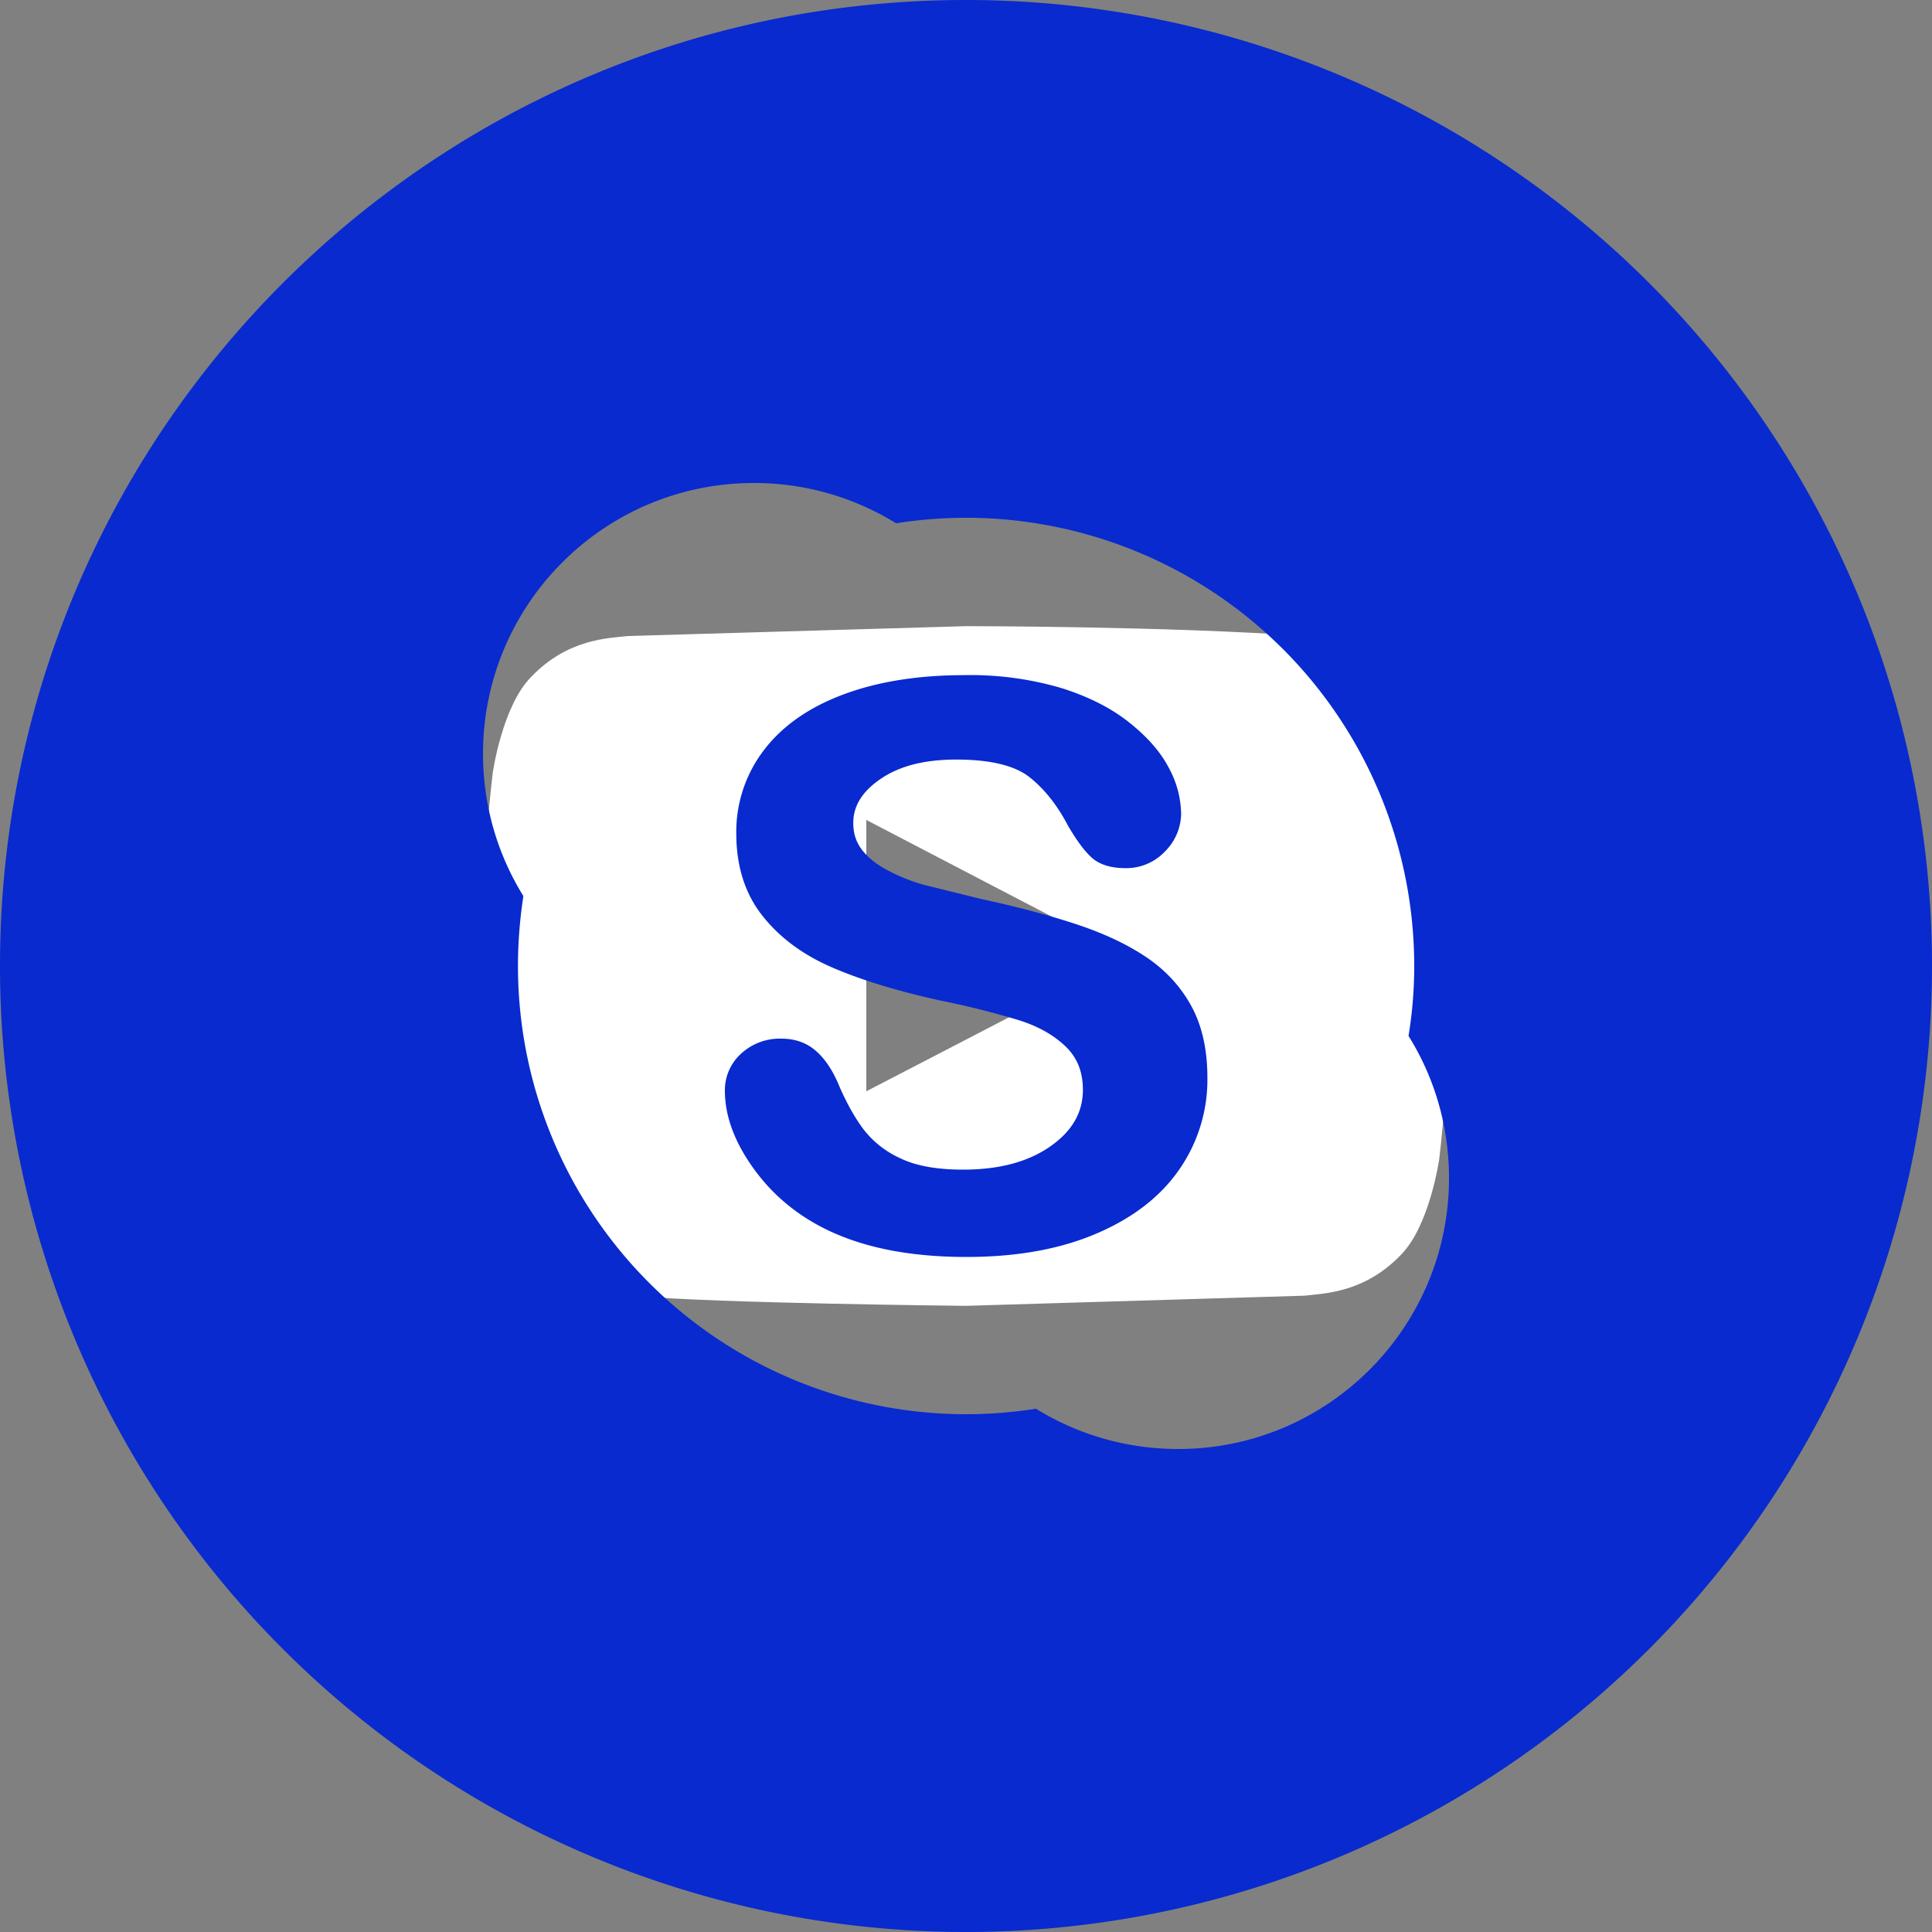
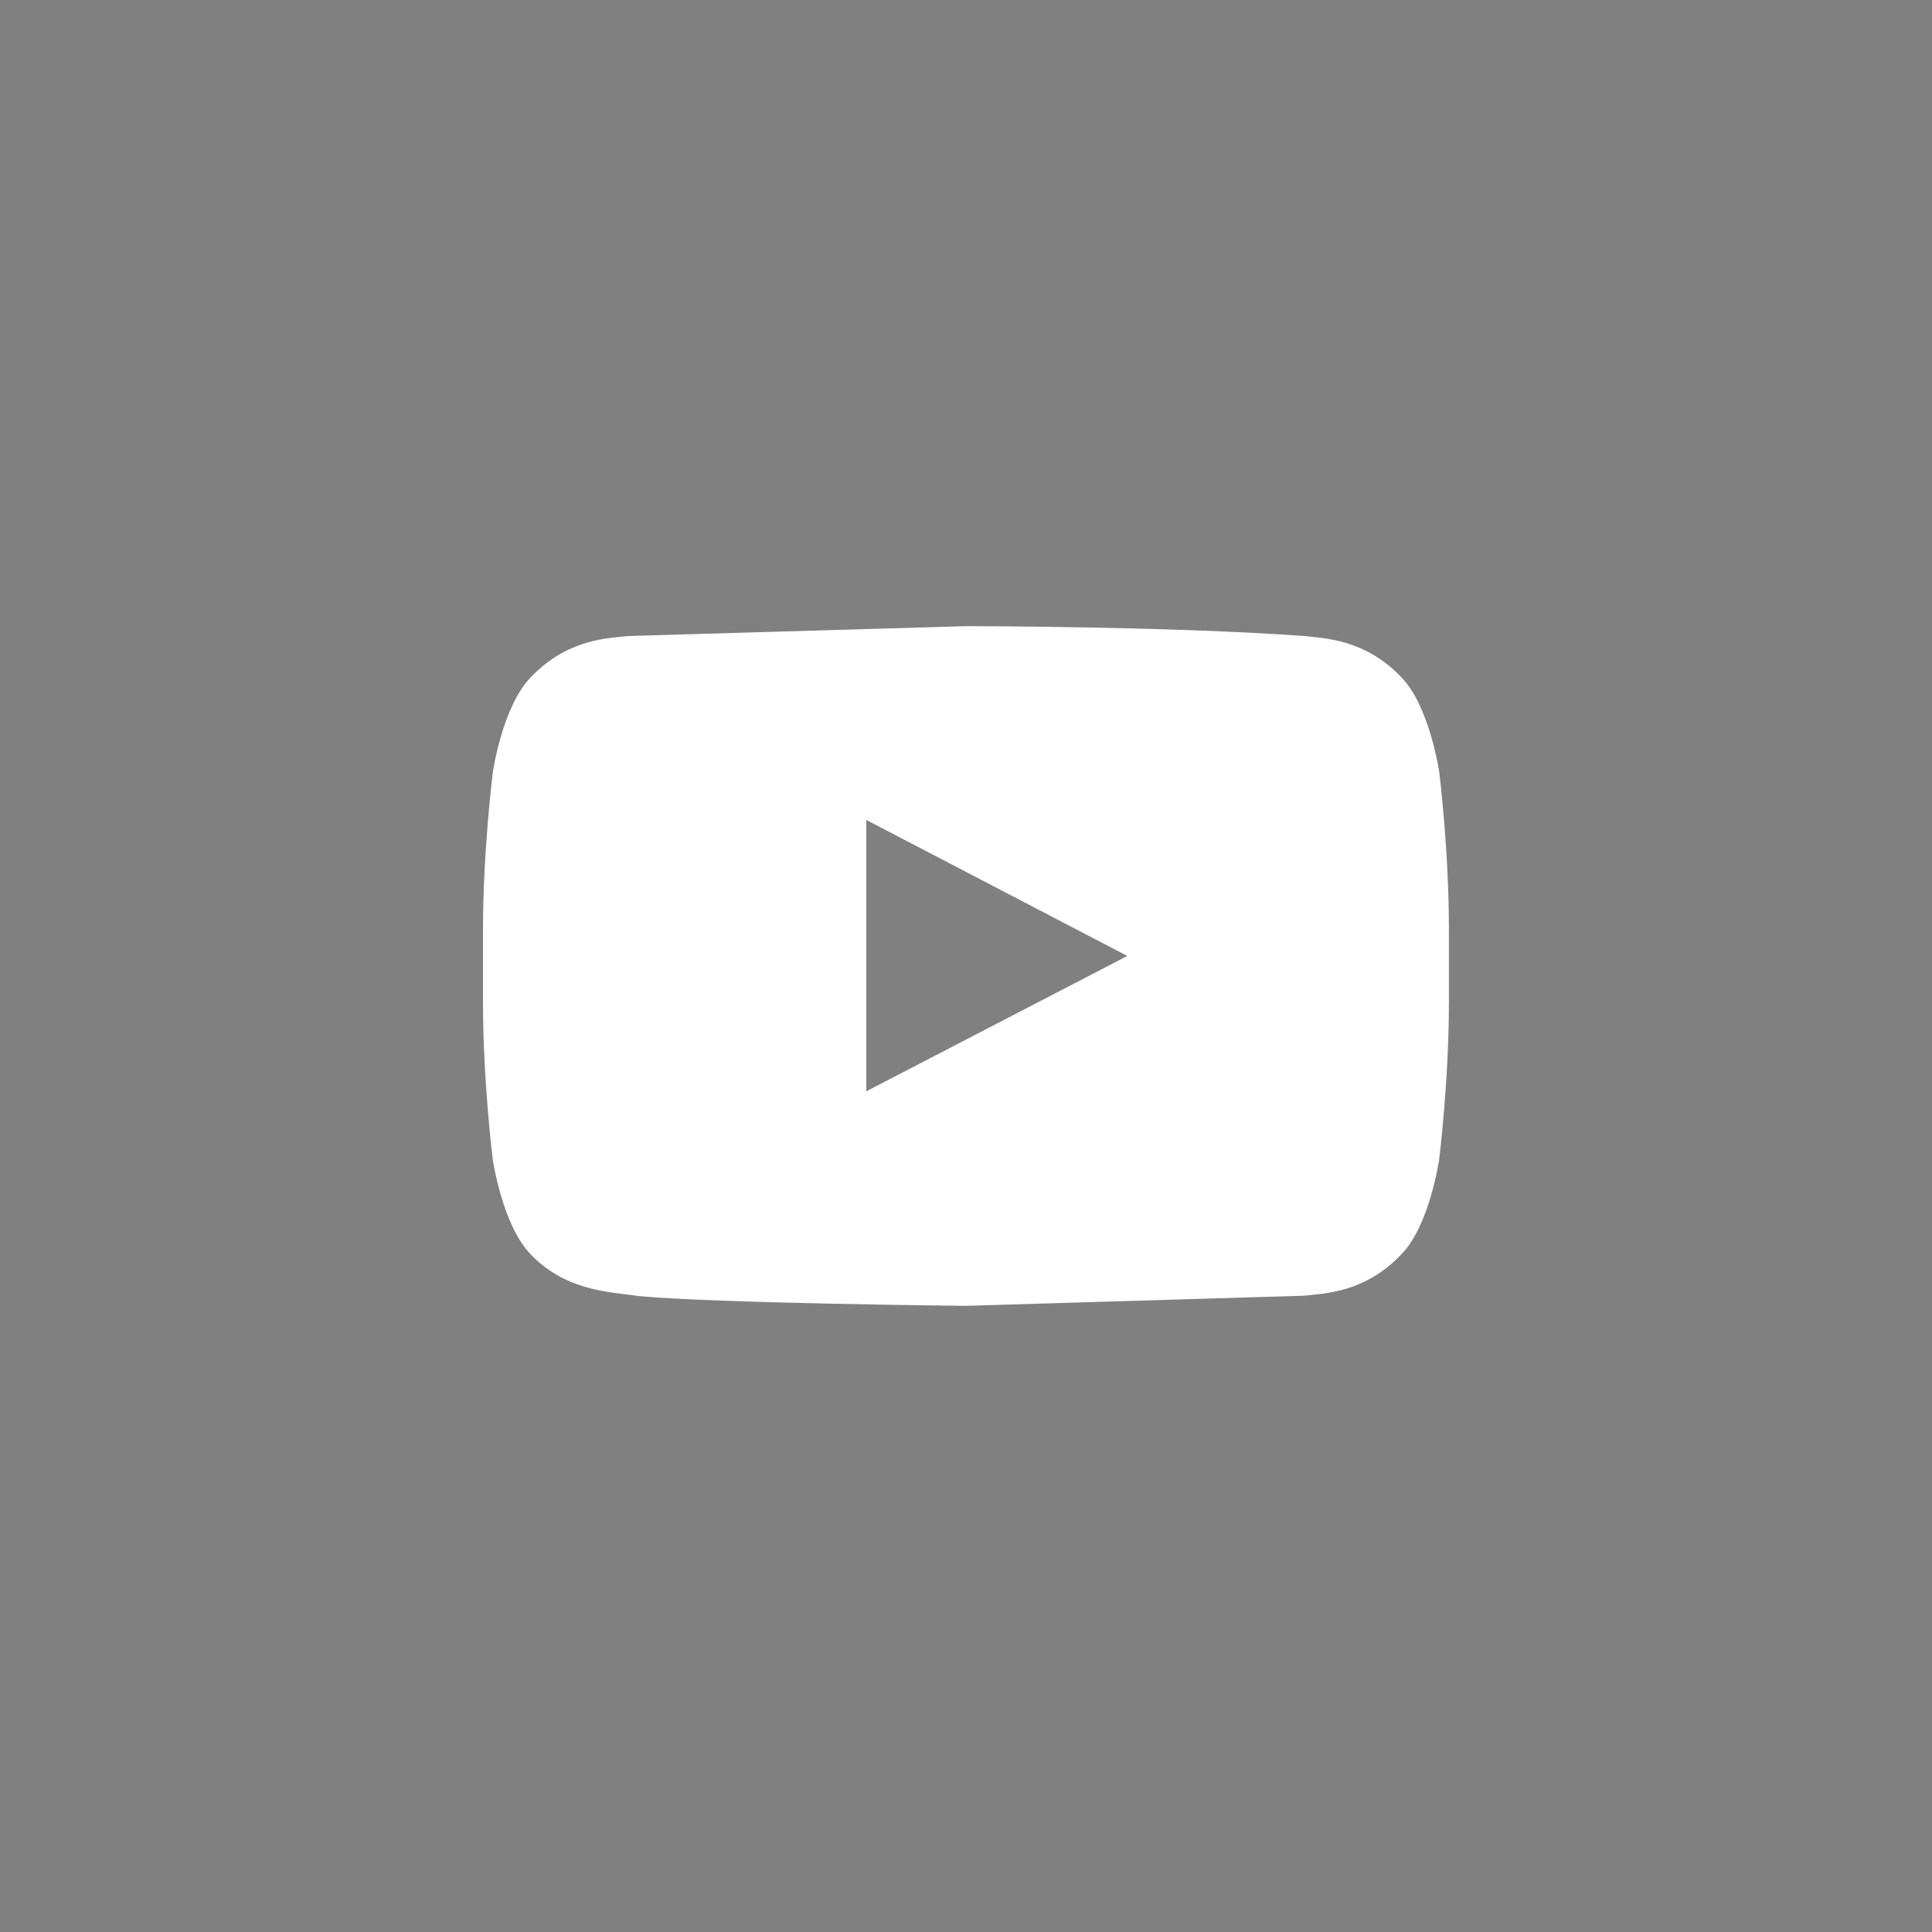
<svg xmlns="http://www.w3.org/2000/svg" width="288" height="288">
  <rect width="100%" height="100%" fill="#808080" stroke="none" />
  <svg width="288" height="288" viewBox="0 0 20 20">
    <path fill="#fff" d="M14.9 8s-.098-.689-.396-.992c-.381-.398-.807-.4-1.002-.424-1.4-.102-3.499-.102-3.499-.102h-.004L6.5 6.584c-.195.023-.622.025-1.002.424-.3.303-.397.992-.397.992S5 8.811 5 9.619v.758c0 .811.1 1.619.1 1.619s.098.689.397.992c.38.398.88.387 1.103.428.8.076 3.4.102 3.4.102l3.501-.105c.195-.023.621-.025 1.002-.424.299-.303.396-.992.396-.992s.1-.809.1-1.619v-.759C15 8.811 14.9 8 14.9 8zm-5.932 3.297V8.488l2.702 1.408-2.702 1.401z" class="colorfff svgShape" />
-     <path fill="#082acf" d="M10 0C4.478 0 0 4.477 0 10a10 10 0 1 0 20 0A10 10 0 0 0 10 0zm2.197 15c-.541 0-1.045-.153-1.473-.417-.236.037-.477.057-.724.057A4.64 4.64 0 0 1 5.362 10a4.8 4.8 0 0 1 .056-.724C5.153 8.848 5 8.344 5 7.804 5 6.255 6.256 5 7.804 5a2.79 2.79 0 0 1 1.472.417c.236-.037.478-.057.724-.057A4.64 4.64 0 0 1 14.64 10a4.45 4.45 0 0 1-.059.724c.267.427.419.932.419 1.472C15 13.744 13.744 15 12.197 15zm-.345-5.101c-.201-.133-.445-.245-.73-.338s-.606-.177-.957-.253l-.604-.149a1.86 1.86 0 0 1-.356-.141c-.118-.06-.209-.13-.275-.212s-.097-.175-.097-.286c0-.179.094-.33.291-.462s.453-.195.776-.195c.35 0 .601.061.753.179s.29.289.402.504c.09.154.172.266.25.335s.195.106.344.106a.55.55 0 0 0 .412-.174.56.56 0 0 0 .166-.392 1.03 1.03 0 0 0-.131-.479c-.086-.163-.223-.318-.41-.466s-.42-.266-.701-.354a3.33 3.33 0 0 0-.999-.133c-.481 0-.901.067-1.258.201s-.632.327-.822.578a1.39 1.39 0 0 0-.284.859c0 .338.089.623.27.852s.422.407.727.538.679.245 1.128.343a8.75 8.75 0 0 1 .8.201c.198.062.357.151.481.269s.182.265.182.452c0 .234-.111.429-.341.588s-.528.238-.899.238c-.271 0-.487-.039-.649-.117a1.01 1.01 0 0 1-.382-.3c-.09-.121-.176-.273-.255-.457-.065-.157-.146-.276-.241-.358s-.214-.124-.353-.124a.59.59 0 0 0-.421.158.51.51 0 0 0-.165.38c0 .25.09.506.27.768s.411.471.698.627c.403.219.915.327 1.532.327.516 0 .962-.079 1.339-.239s.664-.379.861-.661a1.63 1.63 0 0 0 .295-.956c0-.294-.057-.544-.17-.748s-.274-.376-.477-.509z" class="colorF49A21 svgShape" />
  </svg>
</svg>